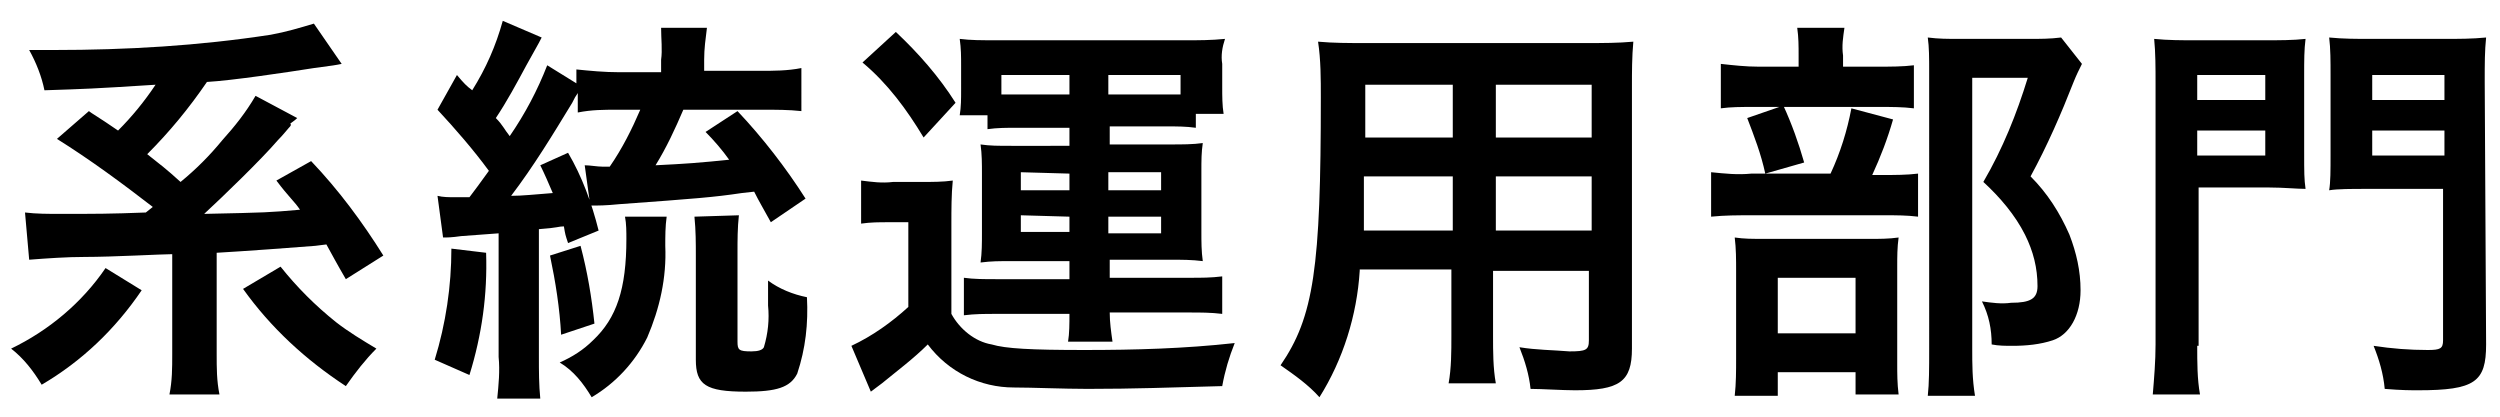
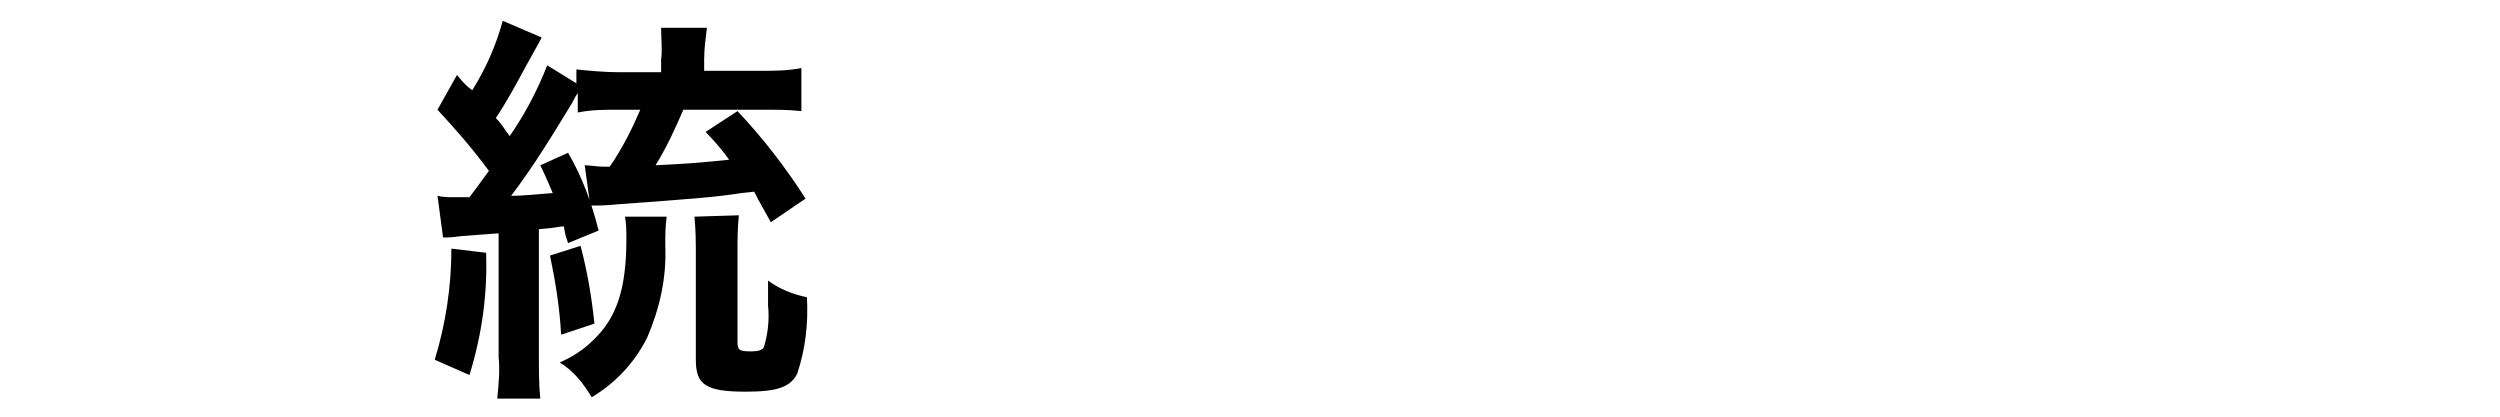
<svg xmlns="http://www.w3.org/2000/svg" version="1.1" id="レイヤー_1" x="0px" y="0px" viewBox="0 0 180 30" style="enable-background:new 0 0 180 30;">
-   <path d="M10.2,20.9C8.3,23.7,5.9,26,3,27.7c-0.6-1-1.3-1.9-2.2-2.6c2.7-1.3,5.1-3.3,6.8-5.8L10.2,20.9z M4.1,10l2.3-2&#10; c0.1,0.1,0.8,0.5,2.1,1.4c1-1,1.9-2.1,2.7-3.3C6.5,6.4,6.2,6.4,3.2,6.5c-0.2-1-0.6-2-1.1-2.9c0.8,0,1.4,0,1.8,0&#10; c5.2,0,10.4-0.3,15.6-1.1c1.1-0.2,2.1-0.5,3.1-0.8l2,2.9c-0.5,0.1-0.5,0.1-2,0.3c-1.9,0.3-5.9,0.9-7.7,1c-1.3,1.9-2.7,3.6-4.3,5.2&#10; c1,0.8,1.3,1,2.4,2c1.1-0.9,2.1-1.9,3-3c0.9-1,1.7-2,2.4-3.2l3,1.6c-0.1,0.1-0.1,0.1-0.5,0.4C21,9,20.9,9.1,20.8,9.2&#10; c-0.1,0.1-0.4,0.5-0.8,0.9c-1.2,1.4-4,4.1-5.3,5.3c4.6-0.1,4.6-0.1,6.9-0.3c-0.4-0.6-0.8-0.9-1.7-2.1l2.5-1.4c2,2.1,3.7,4.4,5.2,6.8&#10; l-2.7,1.7c-0.7-1.2-0.9-1.6-1.4-2.5l-0.8,0.1c-1.2,0.1-5.3,0.4-7.1,0.5v7.3c0,1,0,1.9,0.2,2.9h-3.6c0.2-1,0.2-1.9,0.2-2.9v-7.2&#10; c-0.7,0-4.3,0.2-6.3,0.2c-1.3,0-2.7,0.1-4,0.2l-0.3-3.4c0.8,0.1,1.7,0.1,2.5,0.1c2.6,0,3.6,0,6.2-0.1l0.5-0.4&#10; C8.8,13.2,6.5,11.5,4.1,10z M20.2,19.2c1.2,1.5,2.5,2.8,4,4c0.9,0.7,1.9,1.3,2.9,1.9c-0.8,0.8-1.5,1.7-2.2,2.7&#10; c-2.9-1.9-5.4-4.2-7.4-7L20.2,19.2z" />
  <path d="M35,18.2c0.1,3-0.3,5.9-1.2,8.8l-2.5-1.1c0.8-2.6,1.2-5.3,1.2-8L35,18.2z M31.5,14.1c0.4,0.1,0.8,0.1,1.3,0.1h1l0.6-0.8&#10; l0.8-1.1c-1.1-1.5-2.4-3-3.7-4.4l1.4-2.5c0.5,0.6,0.7,0.8,1.1,1.1c1-1.6,1.7-3.2,2.2-5l2.8,1.2c-0.3,0.6-0.5,0.9-1.1,2&#10; c-0.7,1.3-1.4,2.6-2.2,3.8c0.5,0.5,0.6,0.8,1,1.3c1.1-1.6,2-3.3,2.7-5.1L41.5,6V5c1,0.1,2,0.2,3.1,0.2h3V4.3c0.1-0.7,0-1.5,0-2.3&#10; h3.3c-0.1,0.8-0.2,1.5-0.2,2.3v0.8h4c1,0,2,0,3-0.2V8c-0.9-0.1-1.8-0.1-2.8-0.1h-5.7c-0.6,1.4-1.2,2.7-2,4c2.1-0.1,3.4-0.2,5.3-0.4&#10; c-0.5-0.7-1.1-1.4-1.7-2L53.1,8c1.8,1.9,3.5,4.1,4.9,6.3L55.5,16c-0.6-1.1-0.8-1.4-1.2-2.2l-0.9,0.1c-2,0.3-3.3,0.4-8.8,0.8&#10; c-1,0.1-1.5,0.1-2.1,0.1l-0.4-2.9c0.4,0,0.9,0.1,1.3,0.1c0.1,0,0.3,0,0.5,0c0.9-1.3,1.6-2.7,2.2-4.1h-1.7c-0.9,0-1.8,0-2.8,0.2V6.7&#10; c-0.2,0.3-0.2,0.3-0.4,0.7c-1.4,2.3-2.8,4.6-4.4,6.7c0.8,0,1.7-0.1,3-0.2c-0.3-0.7-0.6-1.4-0.9-2l2-0.9c1,1.7,1.7,3.6,2.2,5.6&#10; l-2.2,0.9c-0.2-0.6-0.2-0.6-0.3-1.2c-0.4,0-0.4,0.1-1.8,0.2v9.2c0,1,0,2,0.1,3h-3.1c0.1-1,0.2-2,0.1-3v-8.9l-2.7,0.2&#10; c-0.7,0.1-1,0.1-1.3,0.1L31.5,14.1z M41.8,17.7c0.5,1.9,0.8,3.7,1,5.6l-2.4,0.8c-0.1-1.9-0.4-3.8-0.8-5.7L41.8,17.7z M48,15.6&#10; c-0.1,0.7-0.1,1.4-0.1,2.1c0.1,2.3-0.4,4.5-1.3,6.6c-0.9,1.8-2.3,3.3-4,4.3c-0.6-1-1.3-1.9-2.3-2.5c0.9-0.4,1.7-0.9,2.4-1.6&#10; c1.7-1.6,2.4-3.7,2.4-7.3c0-0.5,0-1.1-0.1-1.6H48z M53.2,15.5c-0.1,0.9-0.1,1.8-0.1,2.7v6.4c0,0.6,0.1,0.7,1,0.7&#10; c0.5,0,0.8-0.1,0.9-0.3c0.3-1,0.4-2,0.3-3v-1.8c0.8,0.6,1.8,1,2.8,1.2c0.1,1.9-0.1,3.7-0.7,5.5c-0.5,1-1.5,1.3-3.7,1.3&#10; c-2.9,0-3.6-0.5-3.6-2.3v-7.5c0-0.9,0-1.8-0.1-2.8L53.2,15.5z" />
-   <path d="M62,13c0.8,0.1,1.5,0.2,2.3,0.1h2.1c0.7,0,1.5,0,2.2-0.1c-0.1,1-0.1,2.1-0.1,3.1v6.5c0.6,1.1,1.7,2,2.9,2.2&#10; c1,0.3,2.8,0.4,6.7,0.4c3.6,0,7.2-0.1,10.8-0.5c-0.4,1-0.7,2-0.9,3.1c-3.8,0.1-6.3,0.2-9.7,0.2c-1.7,0-4-0.1-5.3-0.1&#10; c-2.4,0-4.7-1.1-6.2-3.1c-1,1-2.2,1.9-3.3,2.8l-0.8,0.6l-1.4-3.3c1.5-0.7,2.9-1.7,4.1-2.8V16H64c-0.7,0-1.3,0-2,0.1V13z M64.5,2.3&#10; c1.6,1.5,3.1,3.2,4.3,5.1l-2.3,2.5c-1.2-2-2.6-3.9-4.4-5.4L64.5,2.3z M73.2,9.2c-0.7,0-1.4,0-2.1,0.1v-1h-2c0.1-0.6,0.1-1.2,0.1-1.8&#10; V4.7c0-0.6,0-1.2-0.1-1.9c0.8,0.1,1.5,0.1,2.8,0.1h13.5c0.9,0,1.8,0,2.8-0.1C88,3.4,87.9,4,88,4.6v1.7c0,0.6,0,1.3,0.1,1.9h-2v1&#10; c-0.7-0.1-1.4-0.1-2.1-0.1h-4.1v1.3h4.4c0.8,0,1.6,0,2.3-0.1c-0.1,0.7-0.1,1.2-0.1,2.1v4.3c0,0.7,0,1.4,0.1,2.1&#10; c-0.8-0.1-1.5-0.1-2.3-0.1h-4.4v1.3h5.8c0.8,0,1.5,0,2.3-0.1v2.7c-0.8-0.1-1.6-0.1-2.3-0.1h-5.8c0,0.7,0.1,1.4,0.2,2.1h-3.2&#10; C77,24,77,23.3,77,22.6h-5.3c-0.8,0-1.5,0-2.3,0.1V20c0.7,0.1,1.5,0.1,2.3,0.1H77v-1.3h-4.1c-1,0-1.5,0-2.3,0.1&#10; c0.1-0.7,0.1-1.4,0.1-2.1v-4.3c0-0.7,0-1.4-0.1-2.1c0.7,0.1,1.2,0.1,2.3,0.1H77V9.2H73.2z M77,5.4h-4.9v1.4c0.3,0,0.6,0,0.9,0h4&#10; L77,5.4z M73.5,12.4v1.3H77v-1.2L73.5,12.4z M73.5,15.5v1.2H77v-1.1L73.5,15.5z M84.2,6.8H85V5.4h-5.2v1.4H84.2z M79.8,13.7h3.8&#10; v-1.3h-3.8V13.7z M79.8,16.8h3.8v-1.2h-3.8V16.8z" />
-   <path d="M97.9,19.5c-0.2,3.2-1.2,6.4-2.9,9.1c-0.8-0.9-1.8-1.6-2.8-2.3c2.4-3.5,2.9-7,2.9-19.3c0-1.3,0-2.7-0.2-4&#10; c1.1,0.1,2.2,0.1,3.3,0.1h16.1c1.1,0,2.2,0,3.3-0.1c-0.1,1.1-0.1,2.2-0.1,3.2v18.9c0,2.4-0.9,3-4.1,3c-0.9,0-2.4-0.1-3.2-0.1&#10; c-0.1-1-0.4-2-0.8-3c1.2,0.2,2.4,0.2,3.6,0.3c1.2,0,1.4-0.1,1.4-0.8v-5h-6.9v4.7c0,1.1,0,2.3,0.2,3.4h-3.4c0.2-1.1,0.2-2.3,0.2-3.4&#10; v-4.8H97.9z M104.6,12.7h-6.4c0,0.8,0,1.4,0,1.8c0,1.3,0,1.6,0,2.1h6.4L104.6,12.7z M104.6,6.1h-6.3v3v0.8h6.3L104.6,6.1z&#10;  M114.6,9.9V6.1h-6.9v3.8L114.6,9.9z M114.6,16.6v-3.9h-6.9v3.9H114.6z" />
-   <path d="M135.6,12.6c0.8,0,1.7,0,2.5-0.1v3.1c-0.8-0.1-1.6-0.1-2.3-0.1h-9.7c-1,0-1.9,0-2.9,0.1v-3.2c1,0.1,1.9,0.2,2.9,0.1h5.7&#10; c0.7-1.5,1.2-3.1,1.5-4.7l3,0.8c-0.4,1.4-0.9,2.7-1.5,4H135.6z M135.2,4.8c0.9,0,1.8,0,2.6-0.1v3.1c-0.8-0.1-1.6-0.1-2.4-0.1h-9.2&#10; c-0.8,0-1.6,0-2.3,0.1V4.6c0.9,0.1,1.8,0.2,2.7,0.2h2.9V4c0-0.7,0-1.3-0.1-2h3.4c-0.1,0.7-0.2,1.3-0.1,2v0.8L135.2,4.8z M128,28.5&#10; h-3.1c0.1-0.9,0.1-1.8,0.1-2.7v-6.3c0-0.8,0-1.6-0.1-2.4c0.7,0.1,1.2,0.1,2.3,0.1h7.4c0.7,0,1.4,0,2.1-0.1c-0.1,0.7-0.1,1.4-0.1,2.1&#10; v7c0,0.7,0,1.4,0.1,2.2h-3.1v-1.6H128L128,28.5z M128.4,7.6c0.6,1.3,1.1,2.7,1.5,4.1l-2.8,0.8c-0.3-1.4-0.8-2.7-1.3-4L128.4,7.6z&#10;  M128,24h5.6v-4H128V24z M149.9,4.6c-0.2,0.4-0.4,0.8-0.6,1.3c-0.9,2.3-1.9,4.6-3.1,6.8c1.2,1.2,2.1,2.6,2.8,4.2&#10; c0.5,1.3,0.8,2.6,0.8,4c0,1.8-0.8,3.2-2,3.6c-0.9,0.3-1.9,0.4-2.9,0.4c-0.5,0-1,0-1.5-0.1c0-1.1-0.2-2.1-0.7-3.1&#10; c0.7,0.1,1.4,0.2,2.1,0.1c1.4,0,1.9-0.3,1.9-1.2c0-1.3-0.3-2.5-0.9-3.7c-0.7-1.4-1.8-2.7-3-3.8c1.4-2.4,2.4-4.9,3.2-7.5h-4v19.5&#10; c0,1.1,0,2.2,0.2,3.4h-3.4c0.1-0.9,0.1-2,0.1-3.3V5.1c0-0.9,0-1.7-0.1-2.4c0.8,0.1,1.4,0.1,2.3,0.1h5c0.8,0,1.5,0,2.3-0.1L149.9,4.6&#10; z" />
-   <path d="M158.2,24.9c0,1.2,0,2.4,0.2,3.5h-3.4c0.1-1.2,0.2-2.4,0.2-3.6V6c0-1.1,0-2.2-0.1-3.2c1,0.1,2,0.1,2.9,0.1h5.1&#10; c1,0,2,0,2.9-0.1c-0.1,0.8-0.1,1.5-0.1,2.7V11c0,1.4,0,1.9,0.1,2.6c-0.6,0-1.6-0.1-2.6-0.1h-5.1V24.9z M158.2,7.2h4.9V5.4h-4.9V7.2z&#10;  M158.2,11.2h4.9V9.4h-4.9V11.2z M179,24.8c0,2.7-0.8,3.3-4.9,3.3c-0.5,0-1.2,0-2.4-0.1c-0.1-1.1-0.4-2.1-0.8-3.1&#10; c1.3,0.2,2.6,0.3,3.9,0.3c0.9,0,1.1-0.1,1.1-0.7V13.6h-5.5c-1.1,0-2.1,0-2.7,0.1c0.1-0.6,0.1-1.4,0.1-2.6V5.4c0-1,0-1.9-0.1-2.7&#10; c1,0.1,2,0.1,2.9,0.1h5.4c1,0,2,0,3-0.1c-0.1,1-0.1,1.8-0.1,3.2L179,24.8z M170.8,7.2h5.2V5.4h-5.2V7.2z M170.8,11.2h5.2V9.4h-5.2&#10; V11.2z" />
</svg>